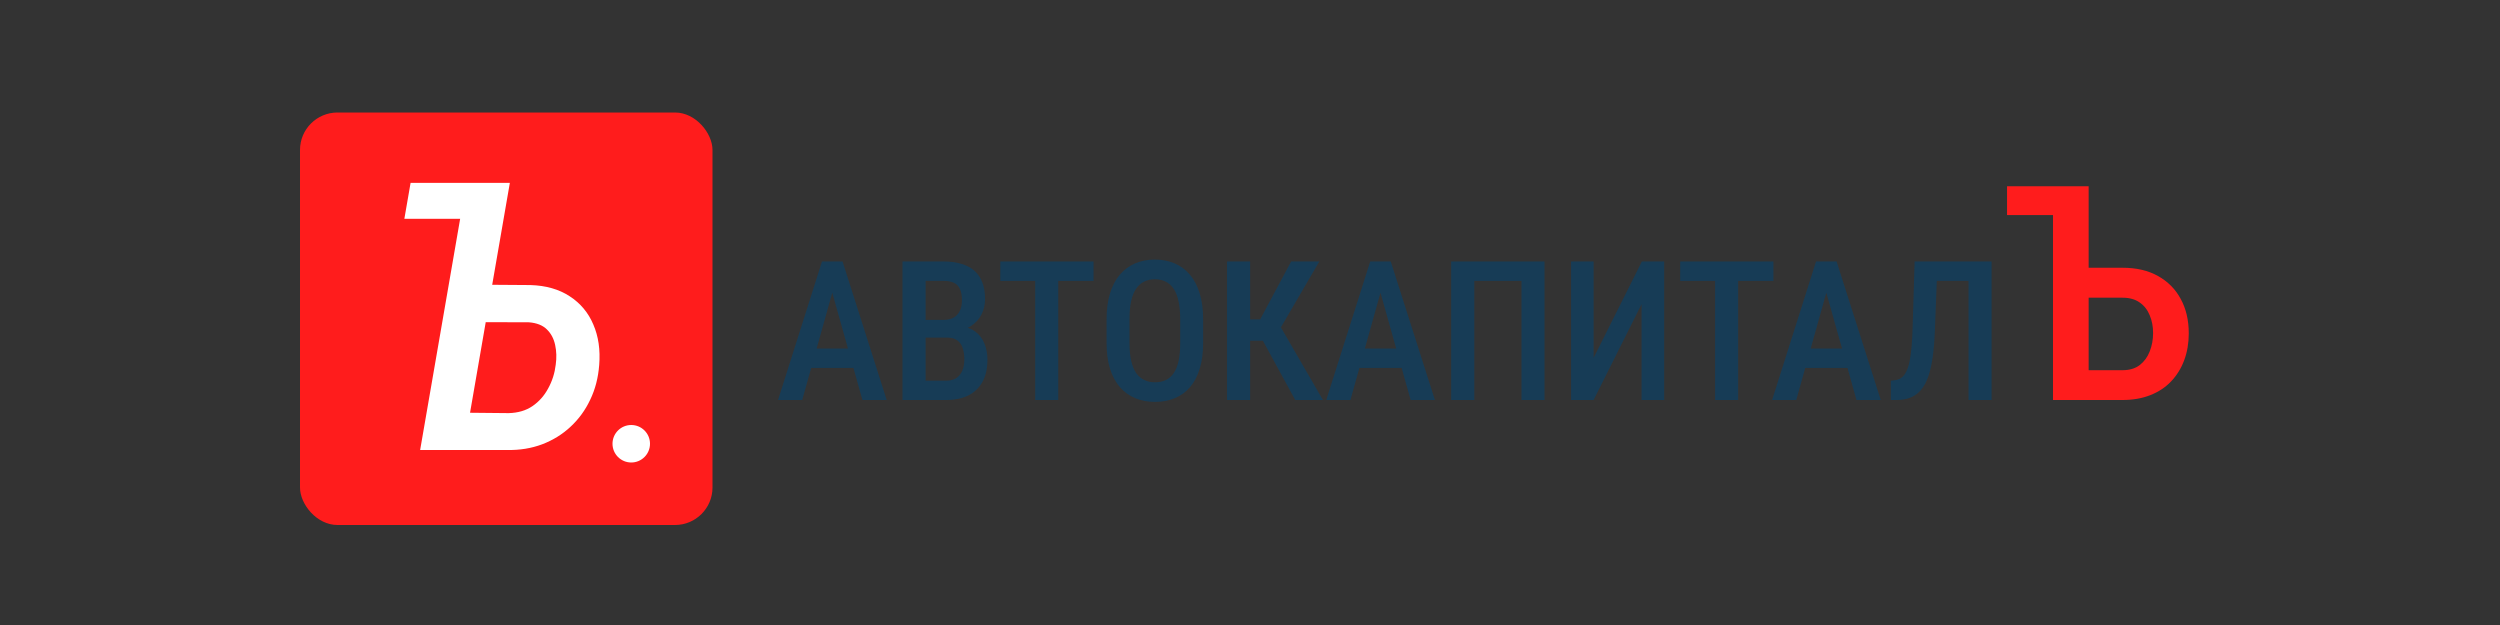
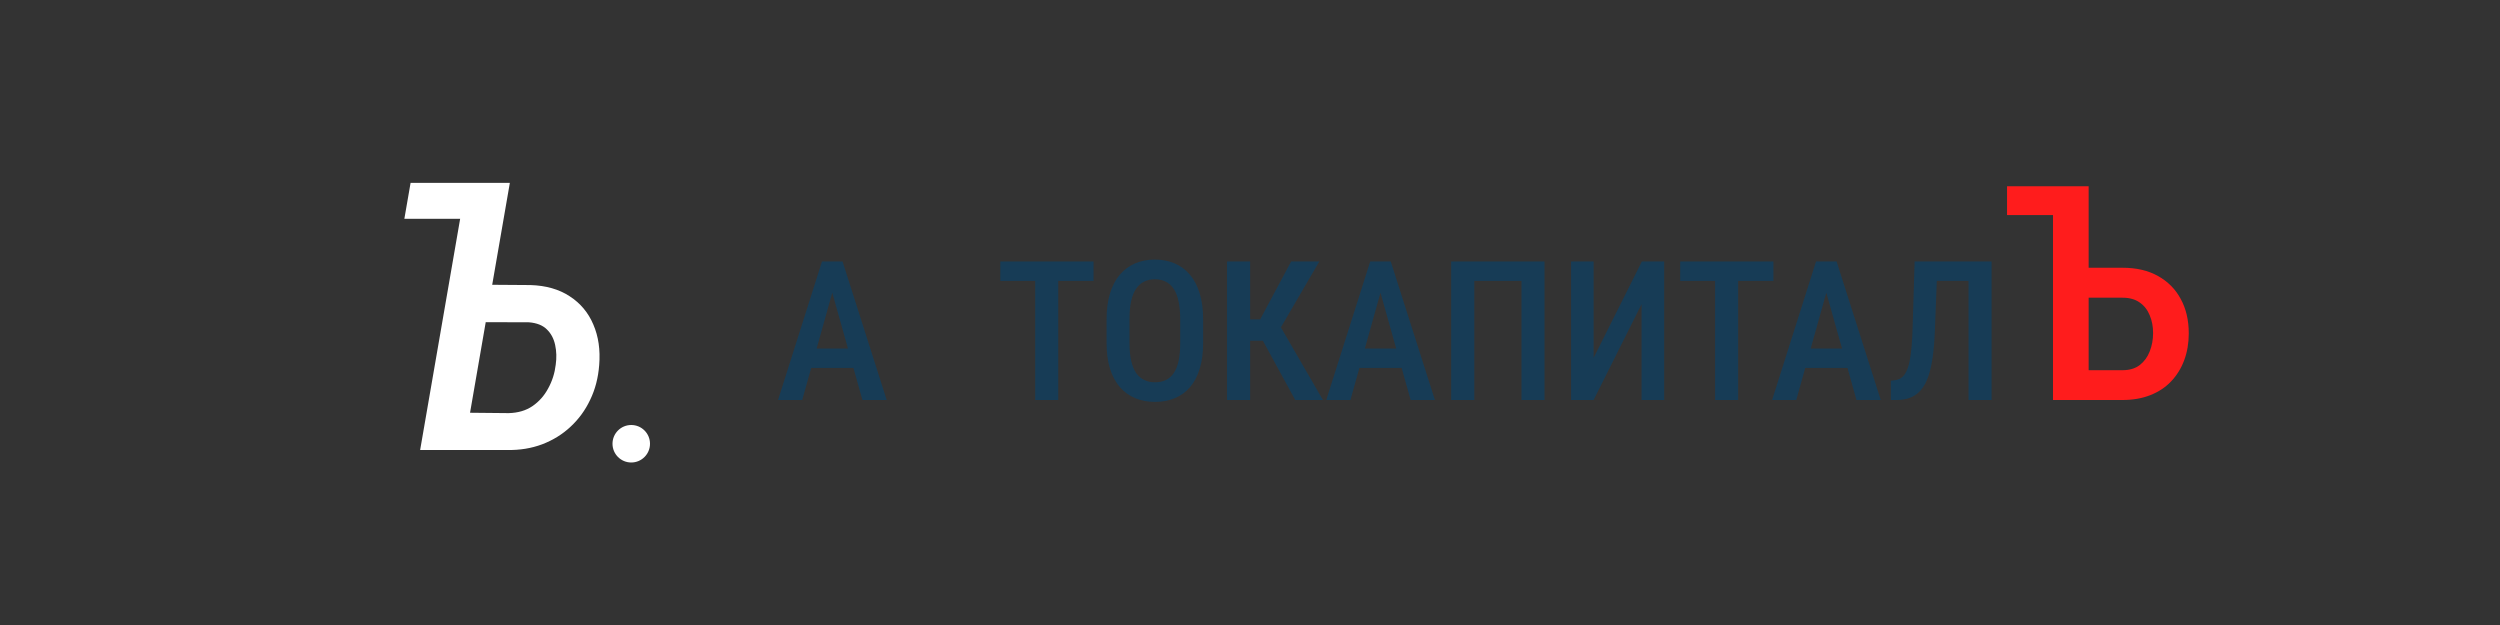
<svg xmlns="http://www.w3.org/2000/svg" width="200" height="50" viewBox="0 0 200 50" fill="none">
  <rect x="0" y="0" width="200" height="50" fill="#333333" stroke="none" />
  <path d="M66.856 22.44L64.177 32H62.243L65.76 20.918H66.963L66.856 22.44ZM68.995 32L66.308 22.44L66.179 20.918H67.404L70.936 32H68.995ZM69.04 27.882V29.435H63.88V27.882H69.04Z" fill="#173C56" />
-   <path d="M75.761 27.007H73.501L73.493 25.591H75.495C75.805 25.591 76.068 25.53 76.287 25.409C76.505 25.287 76.67 25.109 76.781 24.876C76.898 24.642 76.956 24.361 76.956 24.031C76.956 23.666 76.906 23.369 76.804 23.14C76.703 22.907 76.543 22.737 76.325 22.63C76.112 22.524 75.838 22.471 75.503 22.471H74.049V32H72.199V20.918H75.503C76.02 20.918 76.482 20.979 76.888 21.101C77.299 21.217 77.647 21.397 77.931 21.641C78.215 21.884 78.43 22.197 78.578 22.577C78.73 22.953 78.806 23.399 78.806 23.917C78.806 24.368 78.71 24.785 78.517 25.165C78.324 25.541 78.037 25.85 77.657 26.094C77.281 26.332 76.814 26.474 76.256 26.52L75.761 27.007ZM75.693 32H72.892L73.744 30.455H75.693C76.023 30.455 76.294 30.384 76.507 30.242C76.721 30.1 76.88 29.902 76.987 29.648C77.093 29.395 77.147 29.098 77.147 28.758C77.147 28.402 77.101 28.093 77.01 27.829C76.918 27.565 76.771 27.362 76.568 27.22C76.365 27.078 76.096 27.007 75.761 27.007H73.897L73.912 25.591H76.294L76.721 26.132C77.253 26.142 77.687 26.274 78.022 26.527C78.357 26.776 78.603 27.098 78.76 27.494C78.918 27.89 78.996 28.314 78.996 28.765C78.996 29.471 78.864 30.064 78.6 30.546C78.337 31.023 77.959 31.386 77.466 31.635C76.979 31.878 76.388 32 75.693 32Z" fill="#173C56" />
  <path d="M84.659 20.918V32H82.817V20.918H84.659ZM87.483 20.918V22.471H80.024V20.918H87.483Z" fill="#173C56" />
  <path d="M96.251 25.553V27.441C96.251 28.222 96.16 28.907 95.977 29.496C95.8 30.085 95.541 30.577 95.201 30.973C94.866 31.363 94.46 31.658 93.983 31.855C93.511 32.053 92.984 32.152 92.4 32.152C91.822 32.152 91.294 32.053 90.817 31.855C90.345 31.658 89.936 31.363 89.591 30.973C89.251 30.577 88.988 30.085 88.8 29.496C88.617 28.907 88.526 28.222 88.526 27.441V25.553C88.526 24.762 88.617 24.069 88.8 23.475C88.983 22.877 89.244 22.377 89.584 21.976C89.929 21.575 90.337 21.273 90.809 21.07C91.286 20.867 91.811 20.766 92.385 20.766C92.968 20.766 93.496 20.867 93.968 21.07C94.445 21.273 94.853 21.575 95.193 21.976C95.533 22.377 95.795 22.877 95.977 23.475C96.16 24.069 96.251 24.762 96.251 25.553ZM94.417 27.441V25.538C94.417 24.975 94.371 24.493 94.28 24.092C94.194 23.686 94.064 23.356 93.892 23.102C93.719 22.843 93.506 22.653 93.252 22.532C93.004 22.405 92.715 22.341 92.385 22.341C92.065 22.341 91.778 22.405 91.525 22.532C91.276 22.653 91.063 22.843 90.885 23.102C90.713 23.356 90.581 23.686 90.49 24.092C90.403 24.493 90.36 24.975 90.36 25.538V27.441C90.36 27.994 90.406 28.471 90.497 28.872C90.588 29.268 90.72 29.592 90.893 29.846C91.071 30.095 91.286 30.28 91.54 30.402C91.794 30.523 92.08 30.584 92.4 30.584C92.725 30.584 93.014 30.523 93.268 30.402C93.521 30.28 93.732 30.095 93.9 29.846C94.072 29.592 94.201 29.268 94.288 28.872C94.374 28.471 94.417 27.994 94.417 27.441Z" fill="#173C56" />
  <path d="M100.011 20.918V32H98.162V20.918H100.011ZM105.545 20.918L101.846 27.258H99.479L99.212 25.553H100.811L103.292 20.918H105.545ZM103.619 32L100.864 26.954L102.051 25.462L105.834 32H103.619Z" fill="#173C56" />
  <path d="M110.713 22.44L108.034 32H106.101L109.617 20.918H110.82L110.713 22.44ZM112.852 32L110.165 22.44L110.036 20.918H111.261L114.793 32H112.852ZM112.898 27.882V29.435H107.737V27.882H112.898Z" fill="#173C56" />
-   <path d="M123.561 20.918V32H121.719V22.471H117.944V32H116.094V20.918H123.561Z" fill="#173C56" />
+   <path d="M123.561 20.918V32H121.719V22.471H117.944V32H116.094V20.918Z" fill="#173C56" />
  <path d="M127.489 28.628L131.348 20.918H133.136V32H131.325V24.335L127.489 32H125.685V20.918H127.489V28.628Z" fill="#173C56" />
  <path d="M139.05 20.918V32H137.209V20.918H139.05ZM141.874 20.918V22.471H134.415V20.918H141.874Z" fill="#173C56" />
  <path d="M146.38 22.44L143.701 32H141.768L145.284 20.918H146.487L146.38 22.44ZM148.519 32L145.832 22.44L145.703 20.918H146.928L150.46 32H148.519ZM148.565 27.882V29.435H143.404V27.882H148.565Z" fill="#173C56" />
  <path d="M157.889 20.918V22.471H153.527V20.918H157.889ZM159.327 20.918V32H157.485V20.918H159.327ZM153.17 20.918H155.004L154.791 26.436C154.76 27.243 154.702 27.953 154.616 28.567C154.53 29.176 154.41 29.699 154.258 30.135C154.106 30.572 153.911 30.927 153.672 31.201C153.439 31.475 153.16 31.678 152.835 31.81C152.515 31.937 152.145 32 151.724 32H151.267V30.455L151.533 30.424C151.746 30.404 151.932 30.341 152.089 30.234C152.251 30.128 152.386 29.965 152.492 29.747C152.604 29.529 152.695 29.25 152.766 28.91C152.837 28.565 152.893 28.146 152.934 27.654C152.974 27.162 153.002 26.586 153.017 25.926L153.17 20.918Z" fill="#173C56" />
  <path d="M160.564 17.205V14.903H165.167V17.205H160.564ZM166.27 21.42H169.805C170.909 21.42 171.852 21.639 172.635 22.078C173.425 22.516 174.032 23.127 174.455 23.91C174.885 24.692 175.101 25.612 175.101 26.669C175.101 27.452 174.979 28.168 174.737 28.818C174.494 29.468 174.145 30.031 173.691 30.509C173.237 30.986 172.682 31.354 172.024 31.612C171.367 31.871 170.627 32 169.805 32H164.239V14.903H167.092V29.616H169.805C170.361 29.616 170.819 29.479 171.179 29.205C171.539 28.924 171.805 28.559 171.977 28.113C172.157 27.659 172.247 27.17 172.247 26.645C172.247 26.121 172.157 25.647 171.977 25.225C171.805 24.794 171.539 24.454 171.179 24.203C170.819 23.945 170.361 23.816 169.805 23.816H166.27V21.42Z" fill="#FF1C1C" />
-   <rect x="24" y="9" width="33" height="33" rx="3" fill="#FF1C1C" />
  <path d="M32.348 17.506L32.847 14.629H38.469L37.955 17.506H32.348ZM38.352 22.776L42.447 22.805C43.68 22.844 44.722 23.142 45.573 23.7C46.434 24.258 47.065 25.011 47.466 25.961C47.877 26.91 48.034 27.991 47.936 29.204C47.858 30.222 47.618 31.147 47.217 31.978C46.825 32.81 46.302 33.529 45.646 34.136C45.001 34.743 44.242 35.212 43.371 35.545C42.51 35.868 41.576 36.02 40.568 36H33.611L37.309 14.629H40.788L37.603 33.02L40.7 33.05C41.444 33.03 42.075 32.844 42.593 32.492C43.122 32.13 43.543 31.655 43.856 31.068C44.179 30.481 44.379 29.85 44.458 29.175C44.536 28.627 44.521 28.104 44.413 27.605C44.306 27.096 44.086 26.68 43.753 26.357C43.42 26.024 42.941 25.833 42.315 25.784L37.823 25.77L38.352 22.776Z" fill="white" />
  <circle cx="50.5" cy="35.5" r="1.5" fill="white" />
</svg>